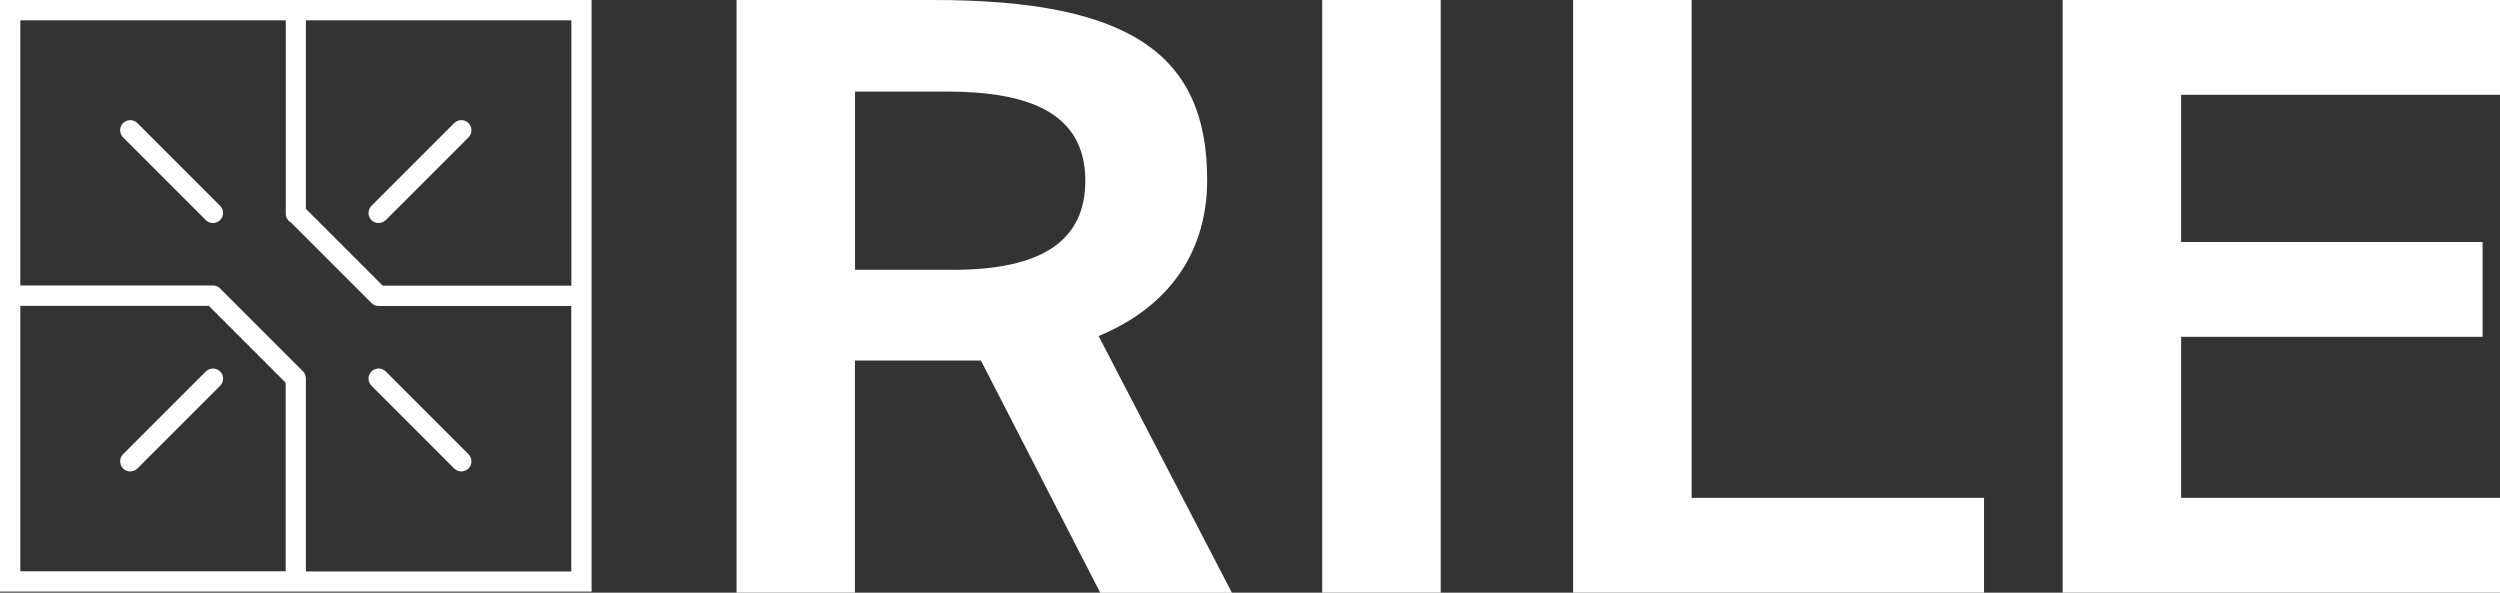
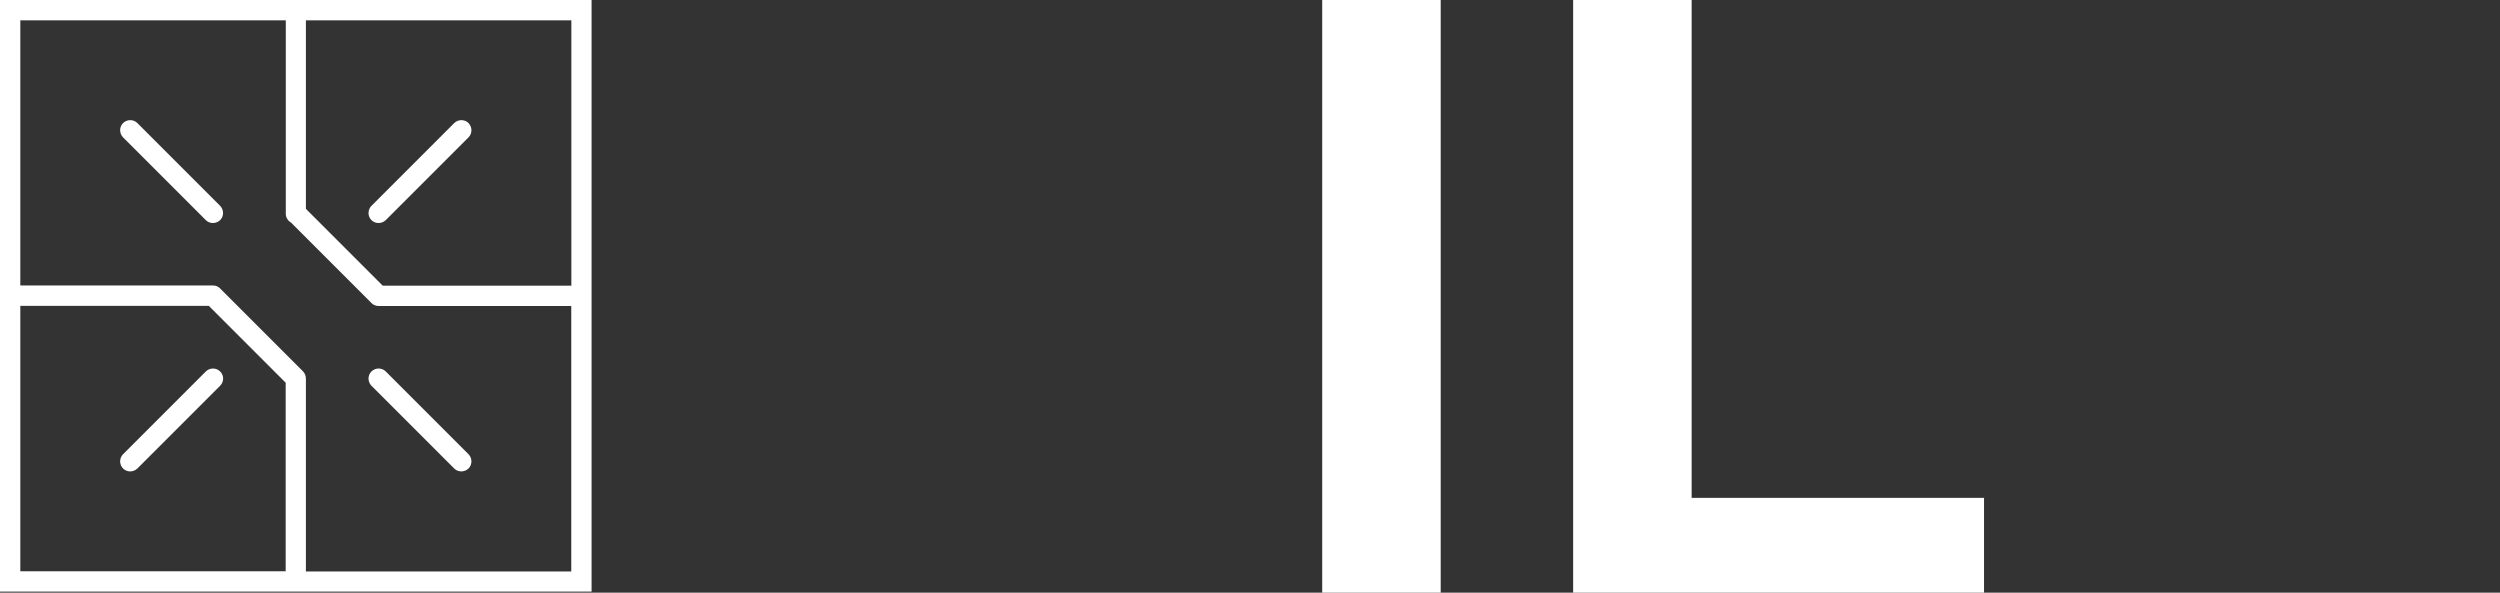
<svg xmlns="http://www.w3.org/2000/svg" id="Livello_1" x="0px" y="0px" viewBox="0 0 2238.5 530.7" style="enable-background:new 0 0 2238.5 530.7;" xml:space="preserve">
  <rect x="0" y="0" width="2238.5" height="530.7" fill="#333333" stroke="none" />
  <g>
    <path style="fill:#FFFFFF;" d="M345.4,332.6c-3.5-3.5-9.2-3.5-12.8,0c-3.5,3.5-3.5,9.2,0,12.8l74.1,74.1c1.8,1.8,4.1,2.6,6.4,2.6  s4.6-0.9,6.4-2.6c3.5-3.5,3.5-9.2,0-12.8L345.4,332.6z" />
-     <path style="fill:#FFFFFF;" d="M123,110.2c-3.5-3.5-9.2-3.5-12.8,0c-3.5,3.5-3.5,9.2,0,12.8l74.1,74.1c1.8,1.8,4.1,2.6,6.4,2.6  c2.3,0,4.6-0.9,6.4-2.6c3.5-3.5,3.5-9.2,0-12.8L123,110.2z" />
+     <path style="fill:#FFFFFF;" d="M123,110.2c-3.5-3.5-9.2-3.5-12.8,0c-3.5,3.5-3.5,9.2,0,12.8l74.1,74.1c1.8,1.8,4.1,2.6,6.4,2.6  c2.3,0,4.6-0.9,6.4-2.6c3.5-3.5,3.5-9.2,0-12.8L123,110.2" />
    <path style="fill:#FFFFFF;" d="M332.6,197.1c1.8,1.8,4.1,2.6,6.4,2.6s4.6-0.9,6.4-2.6l74.1-74.1c3.5-3.5,3.5-9.2,0-12.8  c-3.5-3.5-9.2-3.5-12.8,0l-74.1,74.1C329.1,187.9,329.1,193.6,332.6,197.1z" />
    <path style="fill:#FFFFFF;" d="M197.1,332.6c-3.5-3.5-9.2-3.5-12.8,0l-74.1,74.1c-3.5,3.5-3.5,9.2,0,12.8c1.8,1.8,4.1,2.6,6.4,2.6  s4.6-0.9,6.4-2.6l74.1-74.1C200.7,341.8,200.7,336.1,197.1,332.6z" />
    <path style="fill:#FFFFFF;" d="M0,0v529.7h529.7V0H0z M511.6,255.8H342.7L273.9,187V18.2h237.7L511.6,255.8L511.6,255.8z   M18.2,273.9H187l68.8,68.8v168.8H18.2V273.9z M273.9,511.5V339c0-0.6-0.1-1.2-0.2-1.8c-0.1-0.3-0.2-0.5-0.2-0.8  c-0.1-0.3-0.2-0.6-0.3-0.9c-0.1-0.3-0.3-0.6-0.4-0.9c-0.1-0.2-0.2-0.5-0.4-0.7c-0.3-0.5-0.7-1-1.1-1.4l-74.1-74.1c0,0,0,0-0.1-0.1  c-0.4-0.4-0.8-0.8-1.3-1.1c-0.2-0.1-0.5-0.3-0.7-0.4c-0.3-0.2-0.6-0.3-0.9-0.5c-0.3-0.1-0.6-0.2-0.9-0.3c-0.3-0.1-0.5-0.2-0.8-0.2  c-0.6-0.1-1.1-0.2-1.7-0.2h-0.1H18.2V18.2h237.7v172.6l0,0v0.6c0,3.4,1.9,6.3,4.7,7.9l72.1,72.1l0.1,0.1c0.4,0.4,0.8,0.7,1.2,1  c0.3,0.2,0.5,0.3,0.8,0.4s0.5,0.3,0.8,0.4s0.7,0.2,1,0.3c0.2,0.1,0.4,0.1,0.6,0.2c0.6,0.1,1.2,0.2,1.8,0.2l0,0h172.5v237.7H273.9  V511.5z" />
  </g>
  <g>
    <g>
-       <path style="fill:#FFFFFF;" d="M878.3,322.8h-25.2h-87.6v207.9H659.5V0H836c177.4,0,244.9,49.7,244.9,161.1   c0,60.8-30.4,112-97.2,139.8l119.4,229.9H985.2L878.3,322.8z M765.6,82v159.6h87.6c82.3,0,118.6-27.8,118.6-79.8   c0-61.5-51.9-79.8-123.9-79.8H765.6z" />
      <path style="fill:#FFFFFF;" d="M1290,530.7h-106.1V0H1290V530.7z" />
      <path style="fill:#FFFFFF;" d="M1514.7,445.8h261.8v84.9h-367.9V0h106.1V445.8z" />
-       <path style="fill:#FFFFFF;" d="M1846.9,0h391.6v84.9H1953v131.8h269.9v84.9H1953v144.2h285.5v84.9h-391.6V0z" />
    </g>
  </g>
</svg>